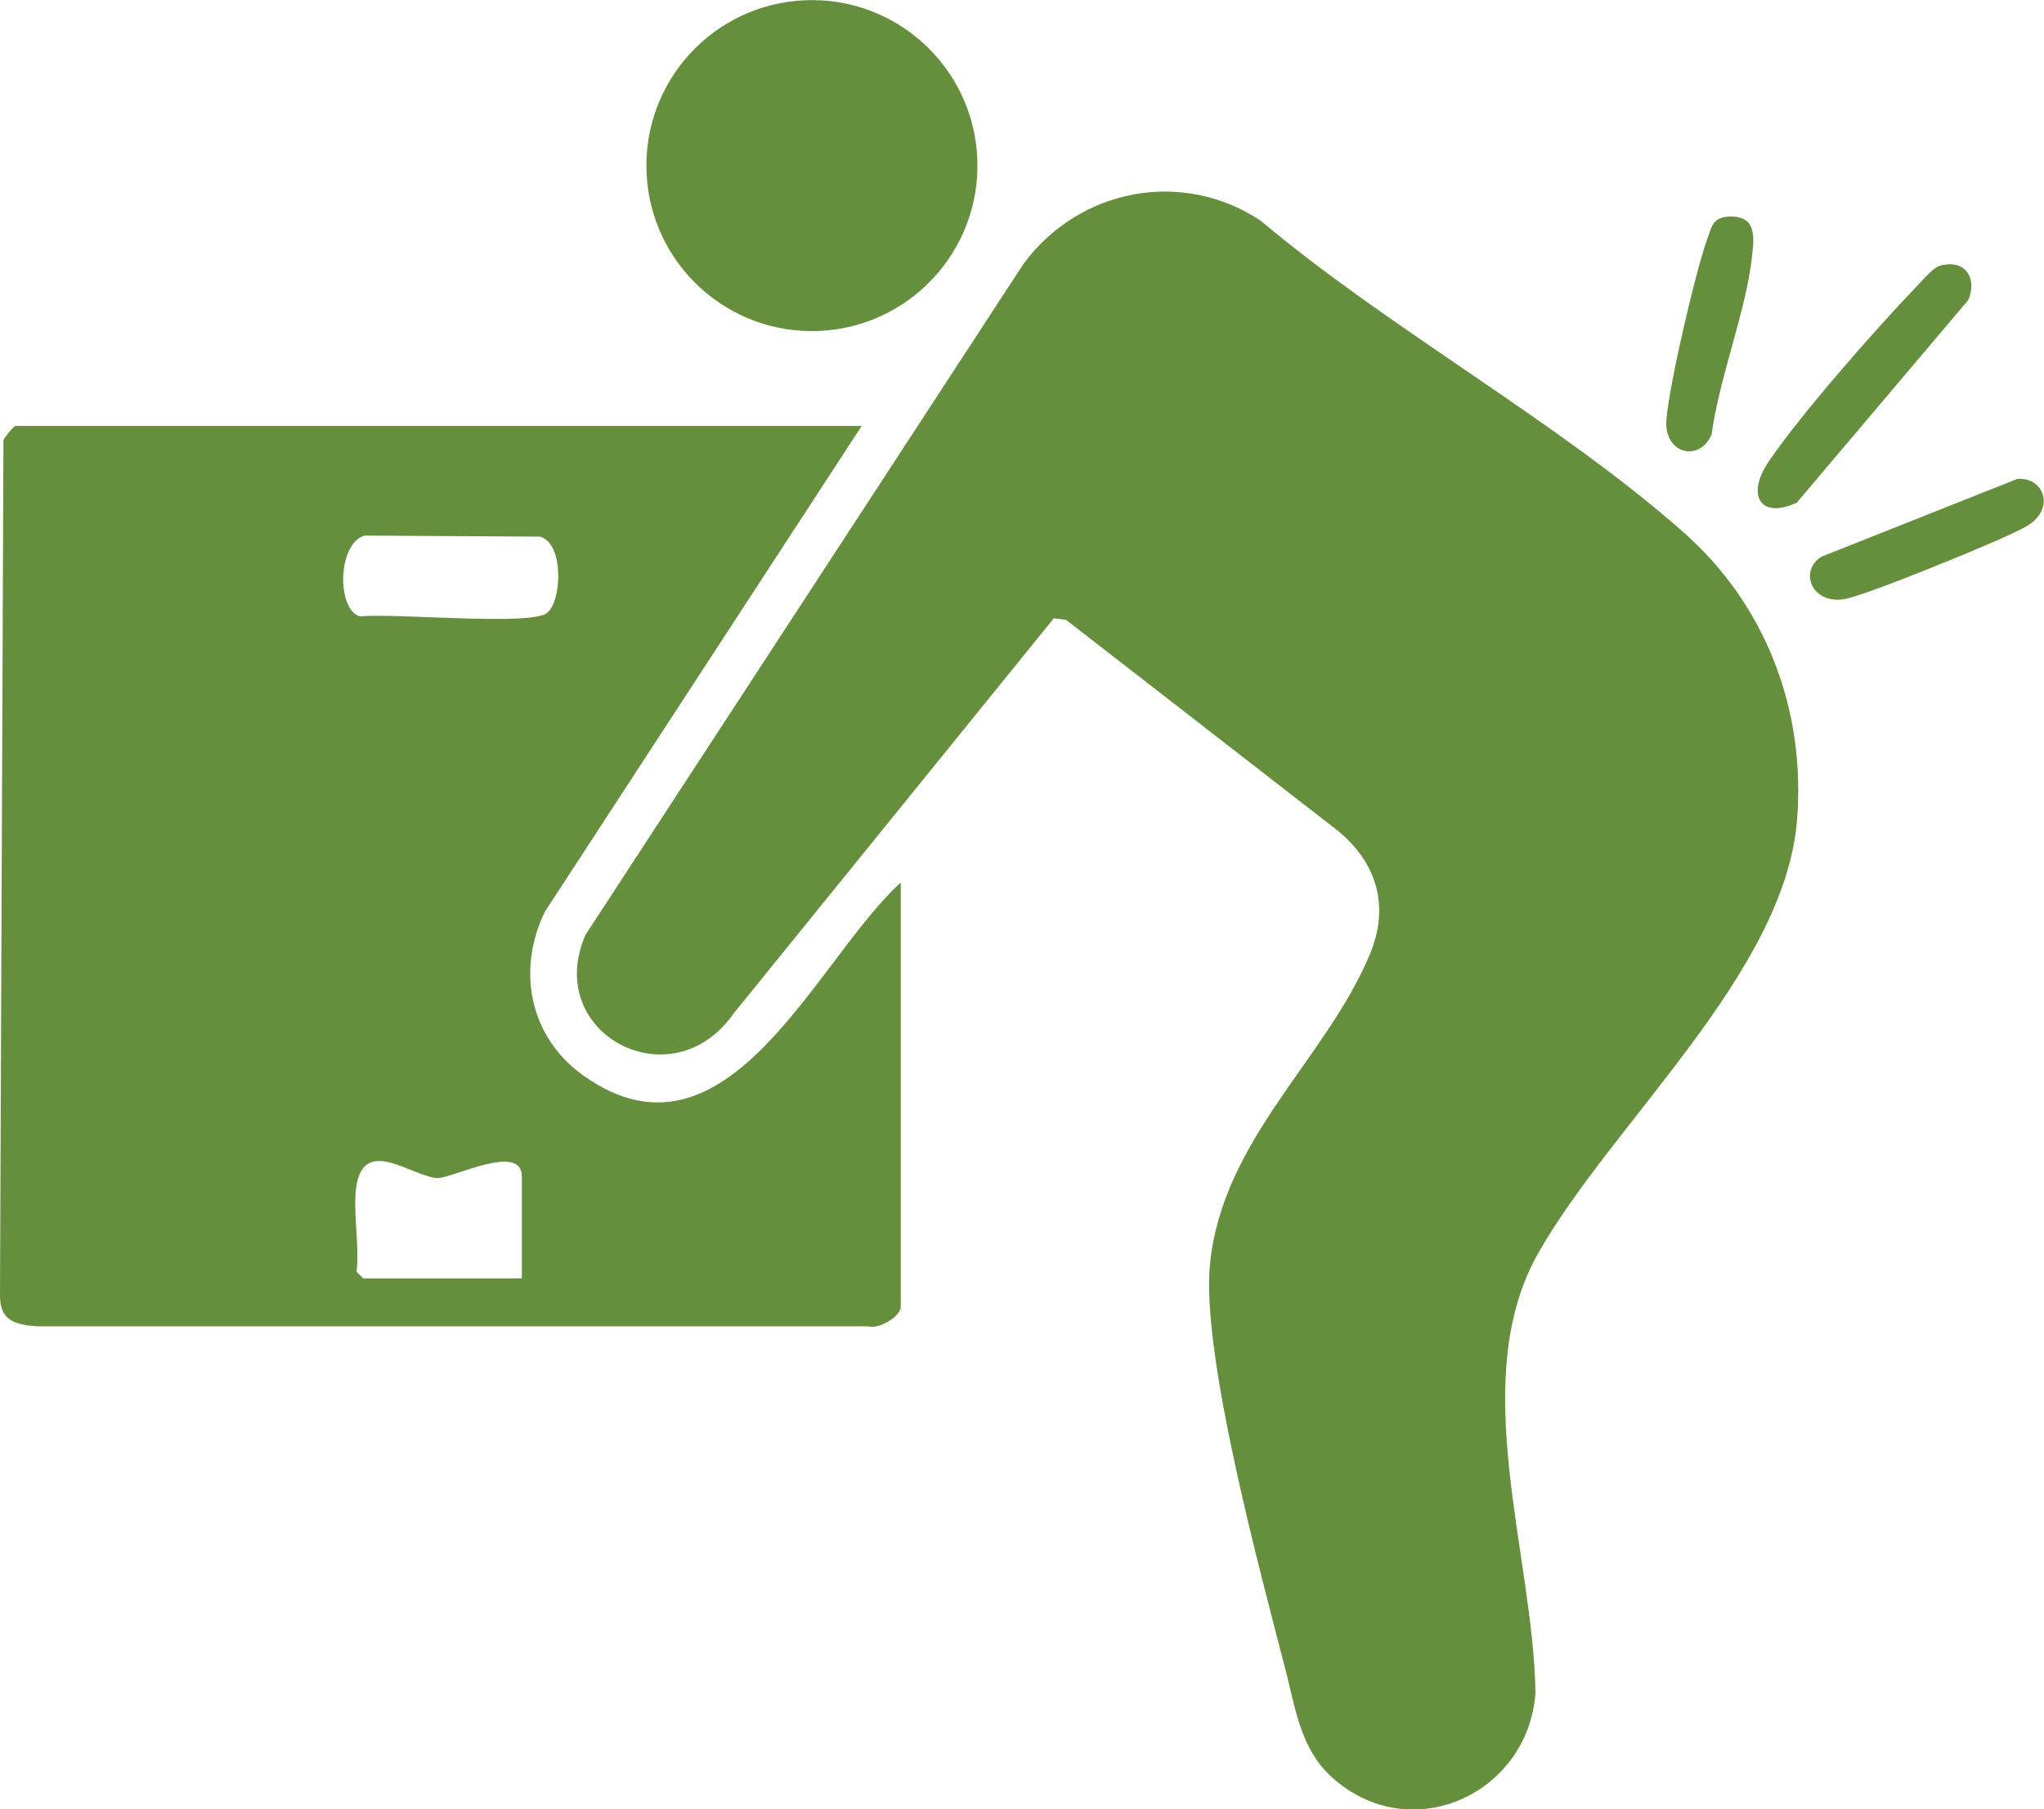
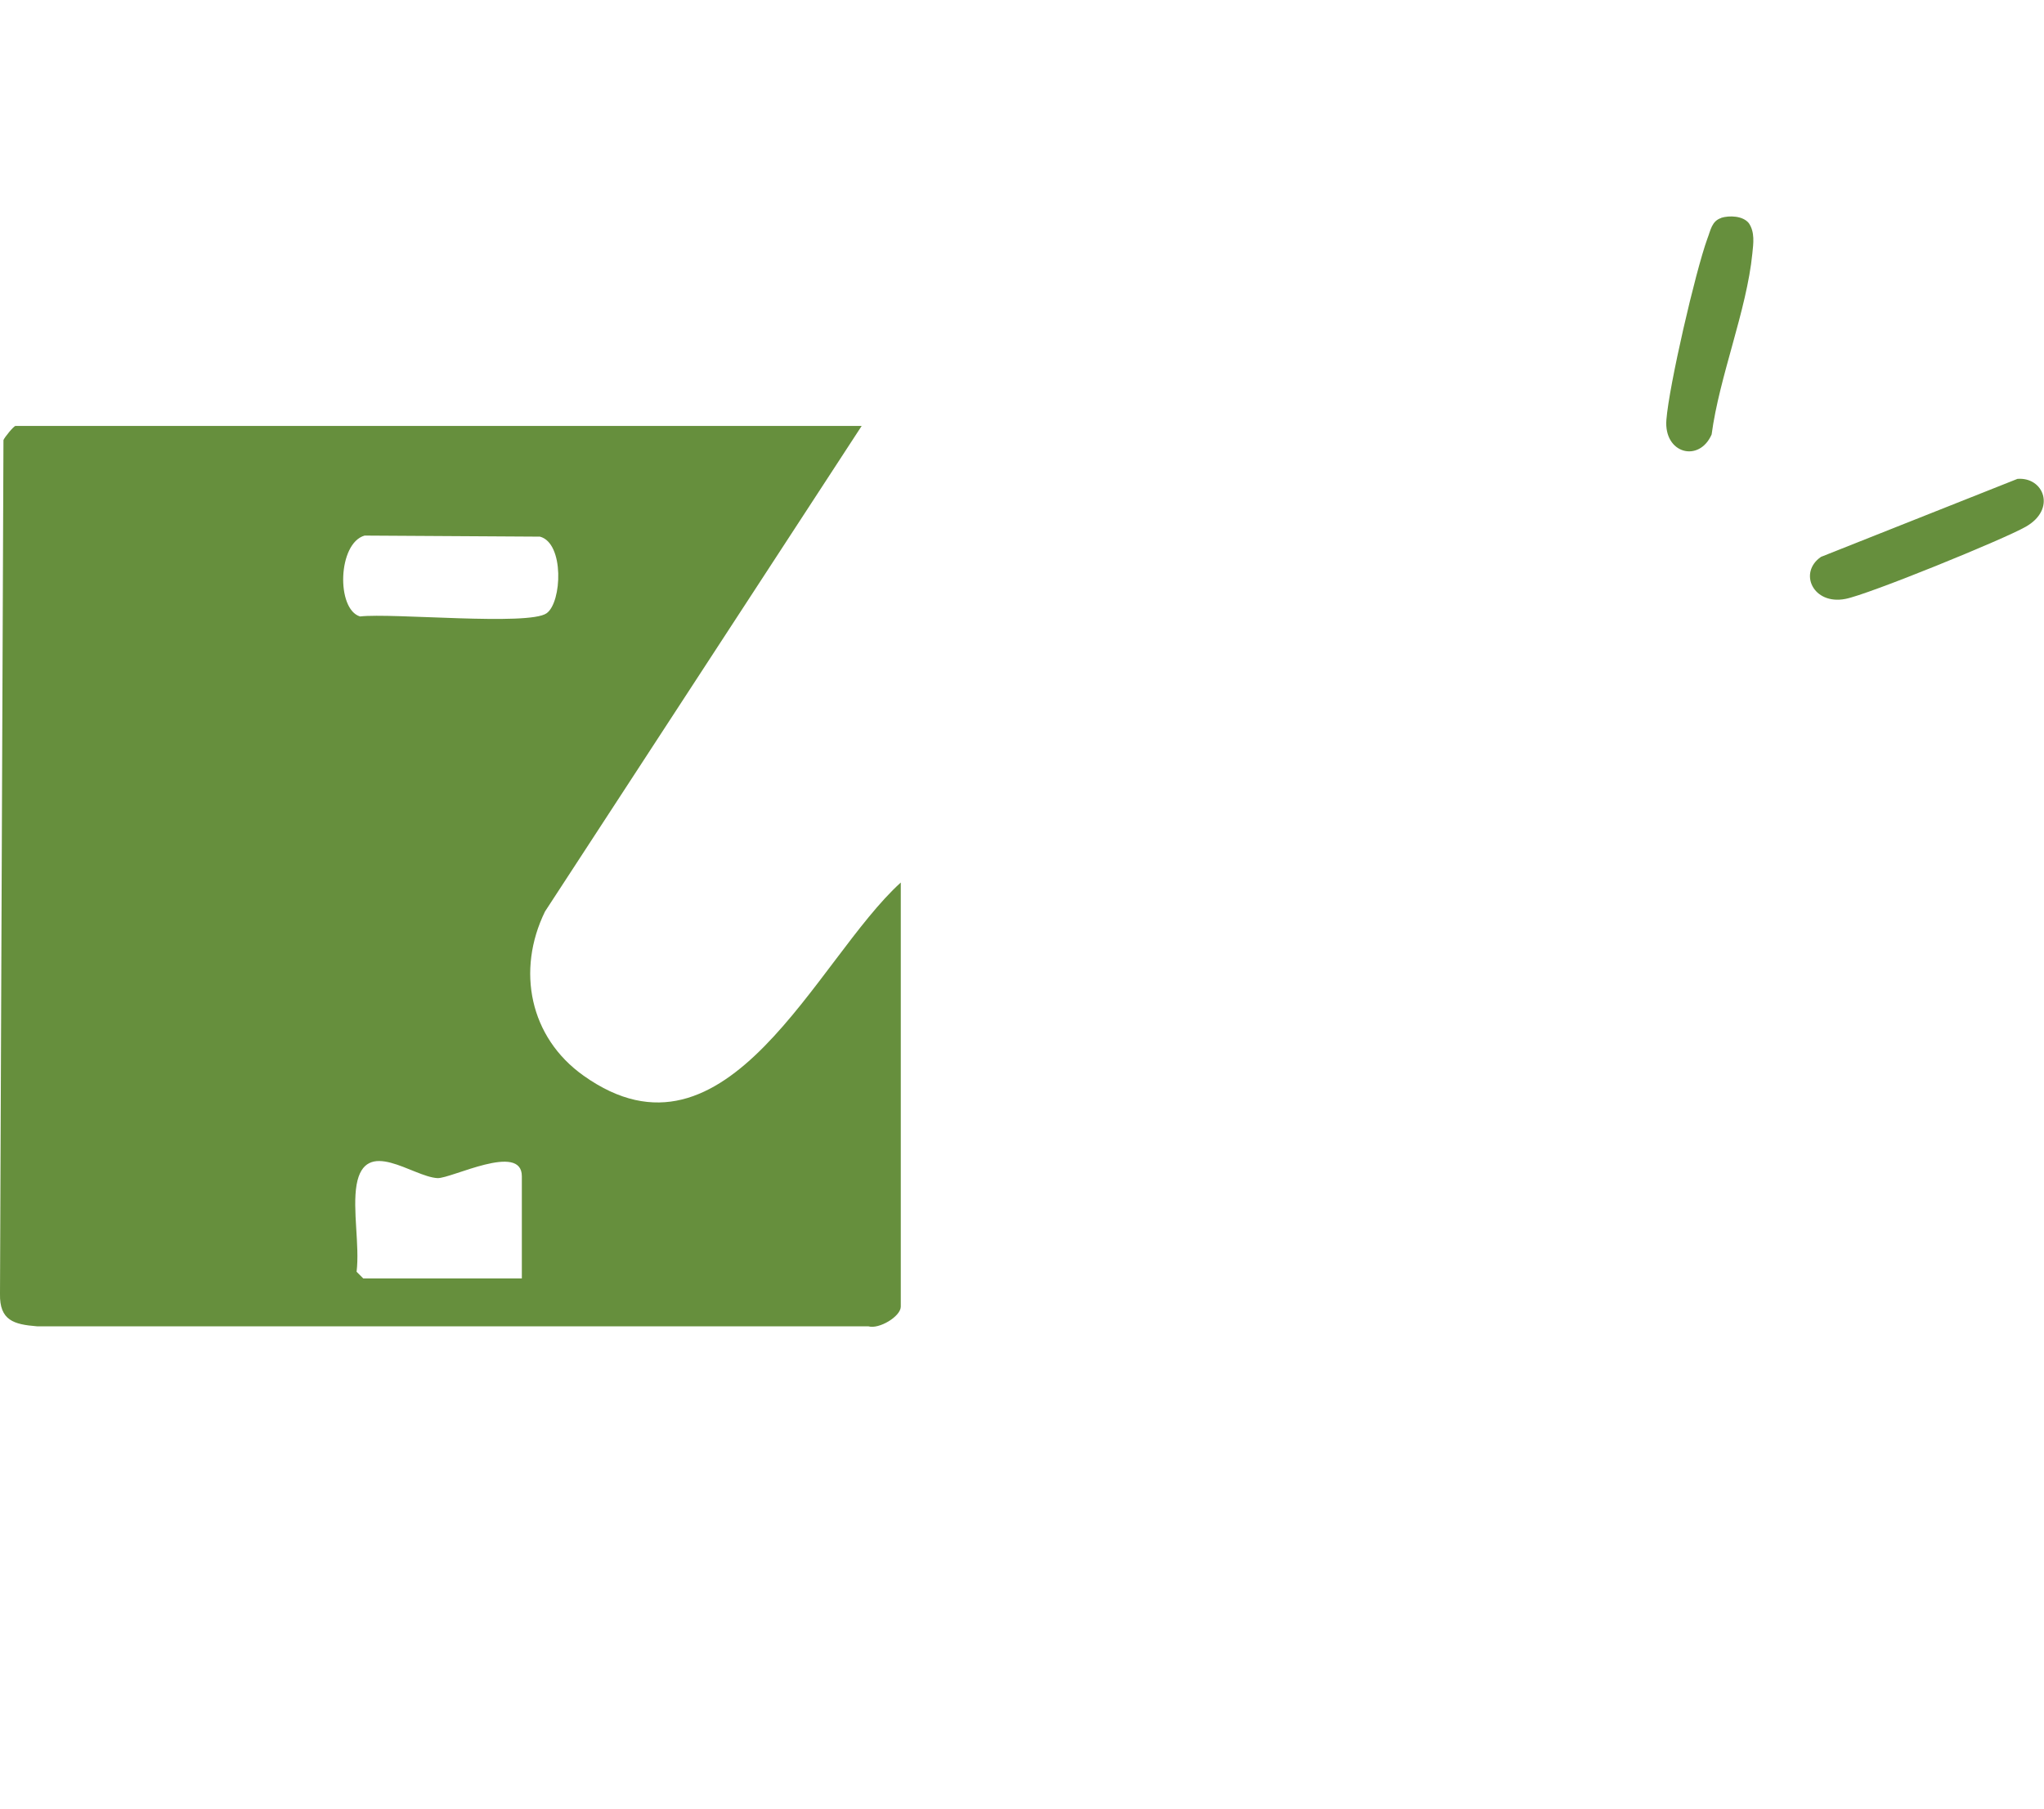
<svg xmlns="http://www.w3.org/2000/svg" id="Layer_2" data-name="Layer 2" viewBox="0 0 76.81 68">
  <defs>
    <style>      .cls-1 {        fill: #668f3d;      }    </style>
  </defs>
  <g id="Layer_1-2" data-name="Layer 1">
    <g>
-       <path class="cls-1" d="M40.05,23.29l10.22,7.93c1.47,1.21,1.96,2.84,1.21,4.64-1.63,3.93-5.53,6.94-6.01,11.64-.34,3.39,1.9,11.63,2.84,15.27.37,1.44.56,2.95,1.72,4.01,2.93,2.68,7.38.69,7.67-3.14-.07-5.2-2.6-11.78.11-16.55,2.79-4.91,9.26-10.53,9.72-16.27.33-4.12-1.16-8.06-4.25-10.8-4.74-4.19-11.01-7.61-15.9-11.72-2.95-1.97-6.84-1.21-8.92,1.62l-16.46,25.22c-1.61,3.7,3.24,6.29,5.57,2.95l12.03-14.85.47.06Z" />
      <path class="cls-1" d="M.13,16.54L0,48.63c-.02,1,.52,1.15,1.39,1.22h31.24c.4.12,1.22-.37,1.22-.74v-15.94c-3.18,2.88-6.51,11.11-11.92,7.26-2.03-1.44-2.53-3.96-1.45-6.17l11.9-18.25H.58c-.06,0-.4.41-.45.53ZM19.62,48.05h-5.97l-.25-.25c.12-.99-.16-2.33,0-3.27.32-1.82,2.1-.3,3.04-.25.52.02,3.17-1.35,3.17-.07v3.84ZM13.69,20.13l6.6.04c.92.24.83,2.47.25,2.88-.67.48-5.82-.02-7.01.12-.9-.27-.84-2.75.17-3.04Z" />
-       <circle class="cls-1" cx="30.51" cy="6.22" r="6.22" transform="translate(-.24 1.33) rotate(-2.48)" />
-       <path class="cls-1" d="M67.53,18.88l6.44-7.61c.35-.87-.17-1.56-1.11-1.27-.22.07-.66.58-.85.78-1.52,1.58-4.34,4.79-5.54,6.56-.85,1.24-.36,2.2,1.06,1.55Z" />
      <path class="cls-1" d="M75.81,18l-7.38,2.93c-.86.59-.3,1.82.92,1.58.85-.16,5.95-2.24,6.77-2.71,1.17-.66.68-1.89-.32-1.8Z" />
      <path class="cls-1" d="M64.69,8.19c-.37.11-.41.48-.53.78-.45,1.24-1.44,5.52-1.54,6.81-.1,1.27,1.23,1.62,1.7.55.29-2.18,1.32-4.67,1.53-6.8.04-.38.1-.8-.13-1.14-.22-.28-.73-.3-1.05-.2Z" />
    </g>
  </g>
</svg>